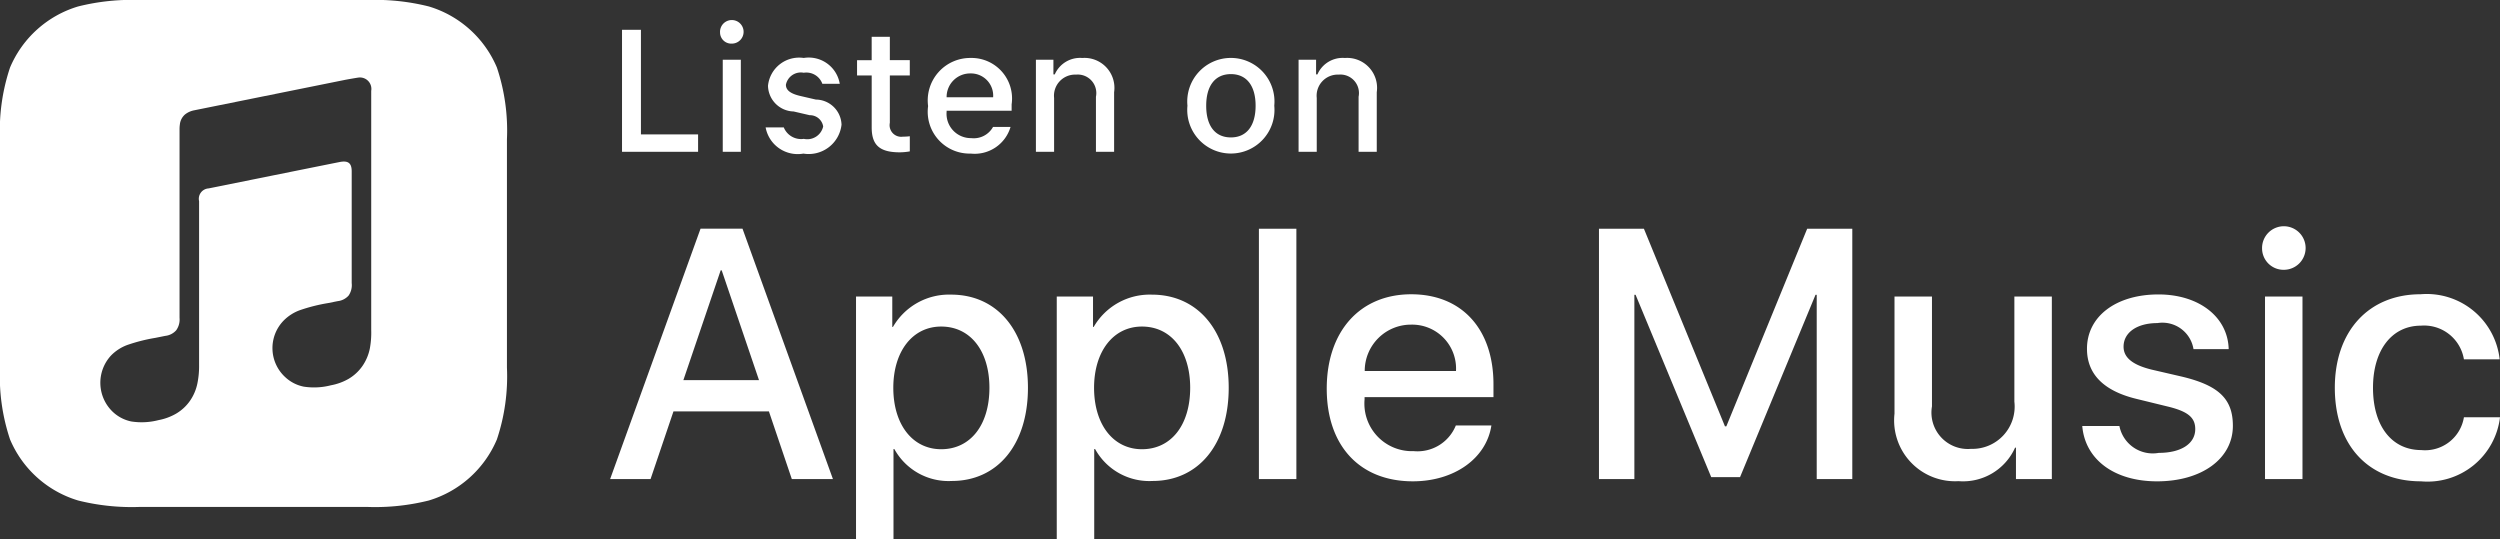
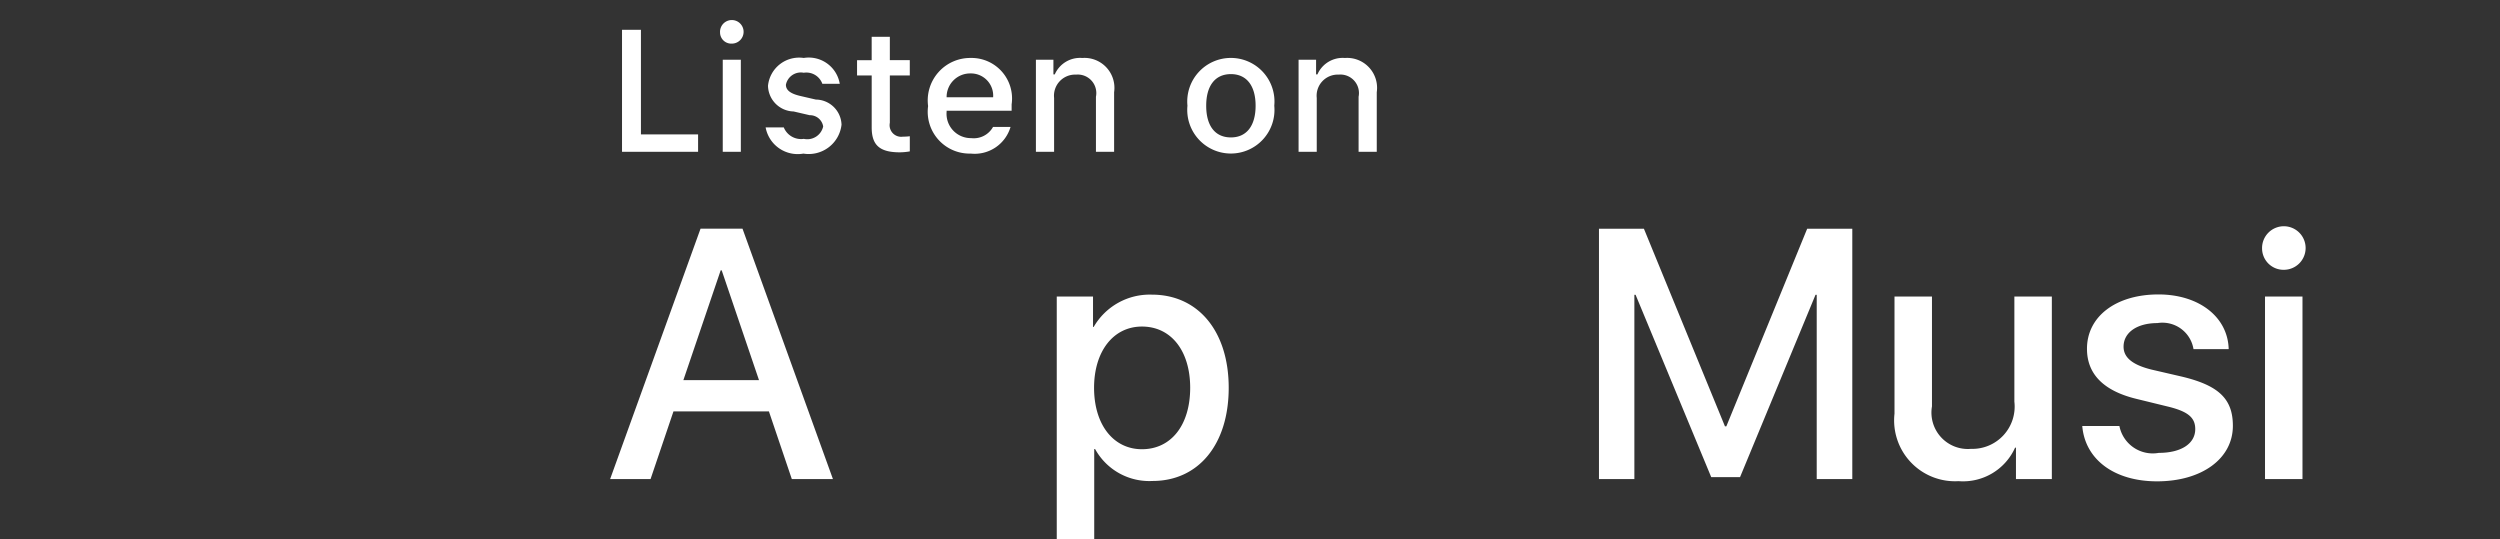
<svg xmlns="http://www.w3.org/2000/svg" id="Artwork" width="43.777mm" height="9.446mm" viewBox="0 0 124.092 26.776">
  <rect x="0" y="0" width="124.092" height="26.776" fill="#333333" stroke="none" />
  <title>US-UK_Apple_Music_Lockup_RGB_all-white_100617</title>
  <g>
    <g id="_Group_" data-name="&lt;Group&gt;">
      <g id="_Group_2" data-name="&lt;Group&gt;">
        <path id="_Compound_Path_" data-name="&lt;Compound Path&gt;" d="M38.166,20.42H33.429l-1.137,3.359H30.285l4.487-12.427h2.084L41.344,23.779H39.303Zm-4.246-1.55H37.675l-1.852-5.451H35.772Z" style="fill: #fff" />
-         <path id="_Compound_Path_2" data-name="&lt;Compound Path&gt;" d="M51.024,19.249c0,2.817-1.507,4.625-3.781,4.625a3.071,3.071,0,0,1-2.851-1.585H44.35v4.487h-1.86V14.719h1.8v1.508h0.034A3.211,3.211,0,0,1,47.209,14.624C49.509,14.624,51.024,16.441,51.024,19.249Zm-1.912,0c0-1.834-.947-3.04-2.394-3.04-1.421,0-2.377,1.231-2.377,3.04,0,1.826.956,3.049,2.377,3.049C48.165,22.298,49.112,21.101,49.112,19.249Z" style="fill: #fff" />
        <path id="_Compound_Path_3" data-name="&lt;Compound Path&gt;" d="M60.989,19.249c0,2.817-1.507,4.625-3.781,4.625a3.071,3.071,0,0,1-2.851-1.585H54.314v4.487H52.454V14.719h1.8v1.508H54.288a3.211,3.211,0,0,1,2.885-1.602C59.473,14.624,60.989,16.441,60.989,19.249Zm-1.912,0c0-1.834-.947-3.04-2.394-3.04-1.421,0-2.377,1.231-2.377,3.04,0,1.826.956,3.049,2.377,3.049C58.13,22.298,59.077,21.101,59.077,19.249Z" style="fill: #fff" />
-         <path id="_Compound_Path_4" data-name="&lt;Compound Path&gt;" d="M62.488,11.352h1.86V23.779H62.488V11.352Z" style="fill: #fff" />
-         <path id="_Compound_Path_5" data-name="&lt;Compound Path&gt;" d="M74.028,21.118c-0.25,1.644-1.852,2.773-3.901,2.773-2.635,0-4.272-1.766-4.272-4.599,0-2.842,1.645-4.685,4.194-4.685,2.506,0,4.082,1.722,4.082,4.469v0.637H67.733v0.113A2.36,2.36,0,0,0,70.17,22.393a2.051,2.051,0,0,0,2.093-1.275h1.766Zm-6.287-2.704h4.53a2.179,2.179,0,0,0-2.222-2.3A2.294,2.294,0,0,0,67.741,18.414Z" style="fill: #fff" />
        <path id="_Compound_Path_6" data-name="&lt;Compound Path&gt;" d="M90.176,23.779V14.632H90.117l-3.747,9.052H84.94l-3.755-9.052H81.125v9.146h-1.757V11.352h2.23l4.023,9.809h0.069l4.013-9.809h2.239V23.779H90.176Z" style="fill: #fff" />
        <path id="_Compound_Path_7" data-name="&lt;Compound Path&gt;" d="M101.848,23.779h-1.782V22.221H100.022a2.83,2.83,0,0,1-2.808,1.662,3.021,3.021,0,0,1-3.177-3.35v-5.814h1.86v5.452a1.807,1.807,0,0,0,1.937,2.109,2.099,2.099,0,0,0,2.153-2.343V14.719h1.86v9.06Z" style="fill: #fff" />
        <path id="_Compound_Path_8" data-name="&lt;Compound Path&gt;" d="M107.138,14.615c2.006,0,3.445,1.112,3.487,2.714H108.878a1.561,1.561,0,0,0-1.791-1.292c-1.008,0-1.68.465-1.68,1.171,0,0.542.448,0.904,1.387,1.137l1.524,0.353c1.826,0.44,2.515,1.112,2.515,2.438,0,1.636-1.55,2.756-3.763,2.756-2.136,0-3.575-1.094-3.713-2.748h1.843A1.687,1.687,0,0,0,107.156,22.479c1.11,0,1.809-.457,1.809-1.18,0-.559-0.344-0.861-1.292-1.102l-1.619-.396c-1.636-.396-2.463-1.231-2.463-2.488C103.59,15.71,105.028,14.615,107.138,14.615Z" style="fill: #fff" />
        <path id="_Compound_Path_9" data-name="&lt;Compound Path&gt;" d="M112.282,12.333a1.081,1.081,0,1,1,1.076,1.059A1.064,1.064,0,0,1,112.282,12.333Zm0.146,2.385h1.86v9.06h-1.86V14.719Z" style="fill: #fff" />
-         <path id="_Compound_Path_10" data-name="&lt;Compound Path&gt;" d="M122.301,17.836a2.002,2.002,0,0,0-2.136-1.671c-1.43,0-2.377,1.198-2.377,3.083,0,1.929.955,3.092,2.394,3.092a1.951,1.951,0,0,0,2.119-1.628h1.791a3.622,3.622,0,0,1-3.927,3.179c-2.584,0-4.272-1.766-4.272-4.643,0-2.816,1.688-4.642,4.255-4.642a3.642,3.642,0,0,1,3.927,3.229h-1.774Z" style="fill: #fff" />
      </g>
-       <path id="_Compound_Path_11" data-name="&lt;Compound Path&gt;" d="M24.665,3.353a5.326,5.326,0,0,0-3.381-3.033A10.956,10.956,0,0,0,18.243,0H6.92A10.956,10.956,0,0,0,3.879.32a5.326,5.326,0,0,0-3.381,3.033A9.863,9.863,0,0,0,0,6.92V18.243a9.863,9.863,0,0,0,.498,3.567,5.326,5.326,0,0,0,3.381,3.033,10.956,10.956,0,0,0,3.041.32H18.243a10.956,10.956,0,0,0,3.041-.32,5.326,5.326,0,0,0,3.381-3.033,9.863,9.863,0,0,0,.498-3.567V6.92A9.863,9.863,0,0,0,24.665,3.353Zm-6.309,13.953a2.333,2.333,0,0,1-.367.863,2.195,2.195,0,0,1-.688.637,2.744,2.744,0,0,1-.874.318,3.345,3.345,0,0,1-1.349.068,1.879,1.879,0,0,1-.908-0.461,1.956,1.956,0,0,1-.099-2.81,2.181,2.181,0,0,1,.816-0.525,8.537,8.537,0,0,1,1.384-.35q0.244-.049.488-0.098a0.848,0.848,0,0,0,.546-0.279,0.913,0.913,0,0,0,.152-0.62l0-5.545c0-.424-0.19-0.54-0.595-0.462-0.289.056-6.506,1.31-6.506,1.31a0.517,0.517,0,0,0-.474.634l0,8.125a4.279,4.279,0,0,1-.084.92,2.334,2.334,0,0,1-.367.863,2.194,2.194,0,0,1-.688.637,2.754,2.754,0,0,1-.874.322,3.345,3.345,0,0,1-1.349.068,1.886,1.886,0,0,1-.908-0.466,1.991,1.991,0,0,1-.099-2.81,2.18,2.18,0,0,1,.816-0.525,8.539,8.539,0,0,1,1.384-.35q0.244-.049.488-0.098a0.848,0.848,0,0,0,.546-0.279,0.916,0.916,0,0,0,.165-0.616V6.422a1.651,1.651,0,0,1,.017-0.252,0.76,0.76,0,0,1,.252-0.486A1.044,1.044,0,0,1,9.647,5.474l0.003-.001,7.479-1.509c0.065-.013.605-0.109,0.666-0.114a0.568,0.568,0,0,1,.631.661l0,11.87A4.304,4.304,0,0,1,18.356,17.307Z" style="fill: #fff" />
    </g>
    <g>
      <path d="M34.652,7.535H30.875V1.48h0.939V6.671h2.837V7.535Z" style="fill: #fff" />
      <path d="M35.741,1.615a0.585,0.585,0,1,1,.583.55A0.556,0.556,0,0,1,35.741,1.615Zm0.135,1.351h0.897V7.535H35.875V2.965Z" style="fill: #fff" />
      <path d="M39.895,2.877a1.559,1.559,0,0,1,1.788,1.284H40.819a0.843,0.843,0,0,0-.924-0.55,0.755,0.755,0,0,0-.885.596c0,0.273.23,0.445,0.726,0.559l0.76,0.176A1.289,1.289,0,0,1,41.771,6.188a1.639,1.639,0,0,1-1.893,1.436,1.618,1.618,0,0,1-1.875-1.301h0.901a0.928,0.928,0,0,0,.995.57,0.809,0.809,0,0,0,.961-0.616A0.665,0.665,0,0,0,40.189,5.718l-0.797-.185A1.304,1.304,0,0,1,38.121,4.258,1.552,1.552,0,0,1,39.895,2.877Z" style="fill: #fff" />
      <path d="M44.169,1.828v1.158h0.99V3.746H44.169V6.096a0.576,0.576,0,0,0,.646.688A2.955,2.955,0,0,0,45.16,6.763V7.514a2.903,2.903,0,0,1-.491.047c-1.003,0-1.401-.353-1.401-1.234V3.746H42.541V2.987h0.726V1.828h0.902Z" style="fill: #fff" />
      <path d="M50.16,6.301A1.856,1.856,0,0,1,48.179,7.623a2.076,2.076,0,0,1-2.111-2.358,2.108,2.108,0,0,1,2.106-2.388,2.012,2.012,0,0,1,2.04,2.304V5.495H46.987V5.546a1.207,1.207,0,0,0,1.217,1.31,1.095,1.095,0,0,0,1.087-.555h0.869ZM46.987,4.828h2.309a1.103,1.103,0,0,0-1.125-1.183A1.168,1.168,0,0,0,46.987,4.828Z" style="fill: #fff" />
      <path d="M51.419,2.965h0.869V3.692H52.356a1.367,1.367,0,0,1,1.363-.814,1.487,1.487,0,0,1,1.582,1.699v2.959H54.399V4.803a0.92,0.92,0,0,0-.986-1.099,1.048,1.048,0,0,0-1.091,1.158V7.535H51.419V2.965Z" style="fill: #fff" />
      <path d="M58.941,5.248a2.165,2.165,0,1,1,4.31,0A2.165,2.165,0,1,1,58.941,5.248Zm3.383,0c0-.99-0.445-1.569-1.226-1.569-0.785,0-1.226.579-1.226,1.569,0,0.999.44,1.573,1.226,1.573C61.878,6.822,62.324,6.242,62.324,5.248Z" style="fill: #fff" />
      <path d="M64.457,2.965h0.869V3.692h0.067a1.367,1.367,0,0,1,1.363-.814,1.487,1.487,0,0,1,1.582,1.699v2.959H67.436V4.803a0.92,0.92,0,0,0-.986-1.099,1.048,1.048,0,0,0-1.091,1.158V7.535H64.457V2.965Z" style="fill: #fff" />
    </g>
  </g>
</svg>